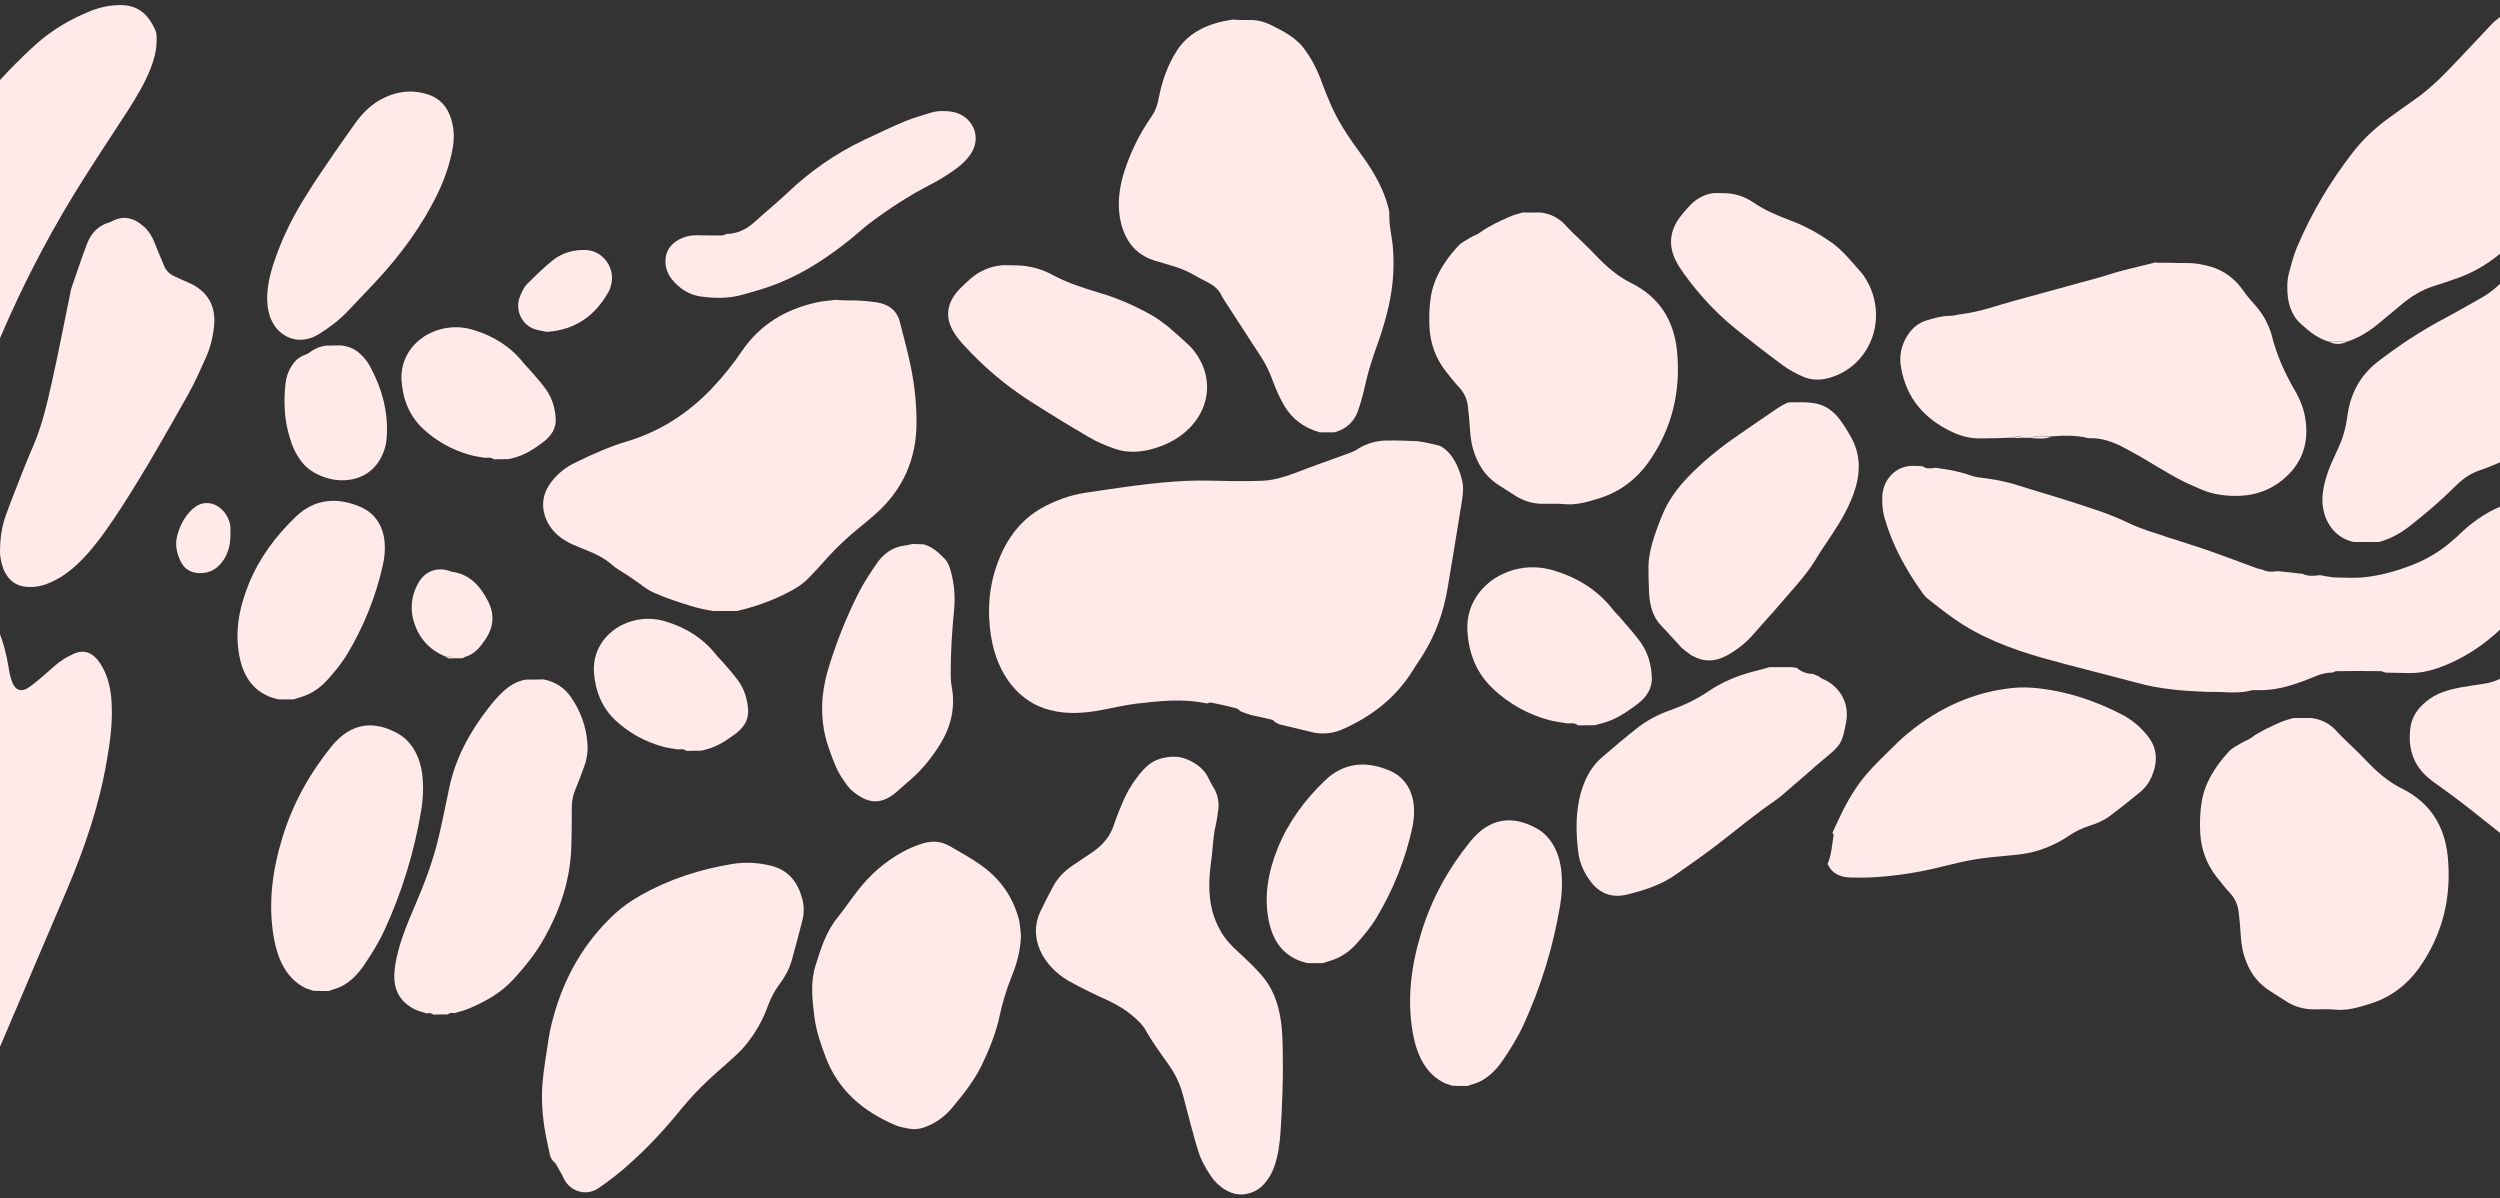
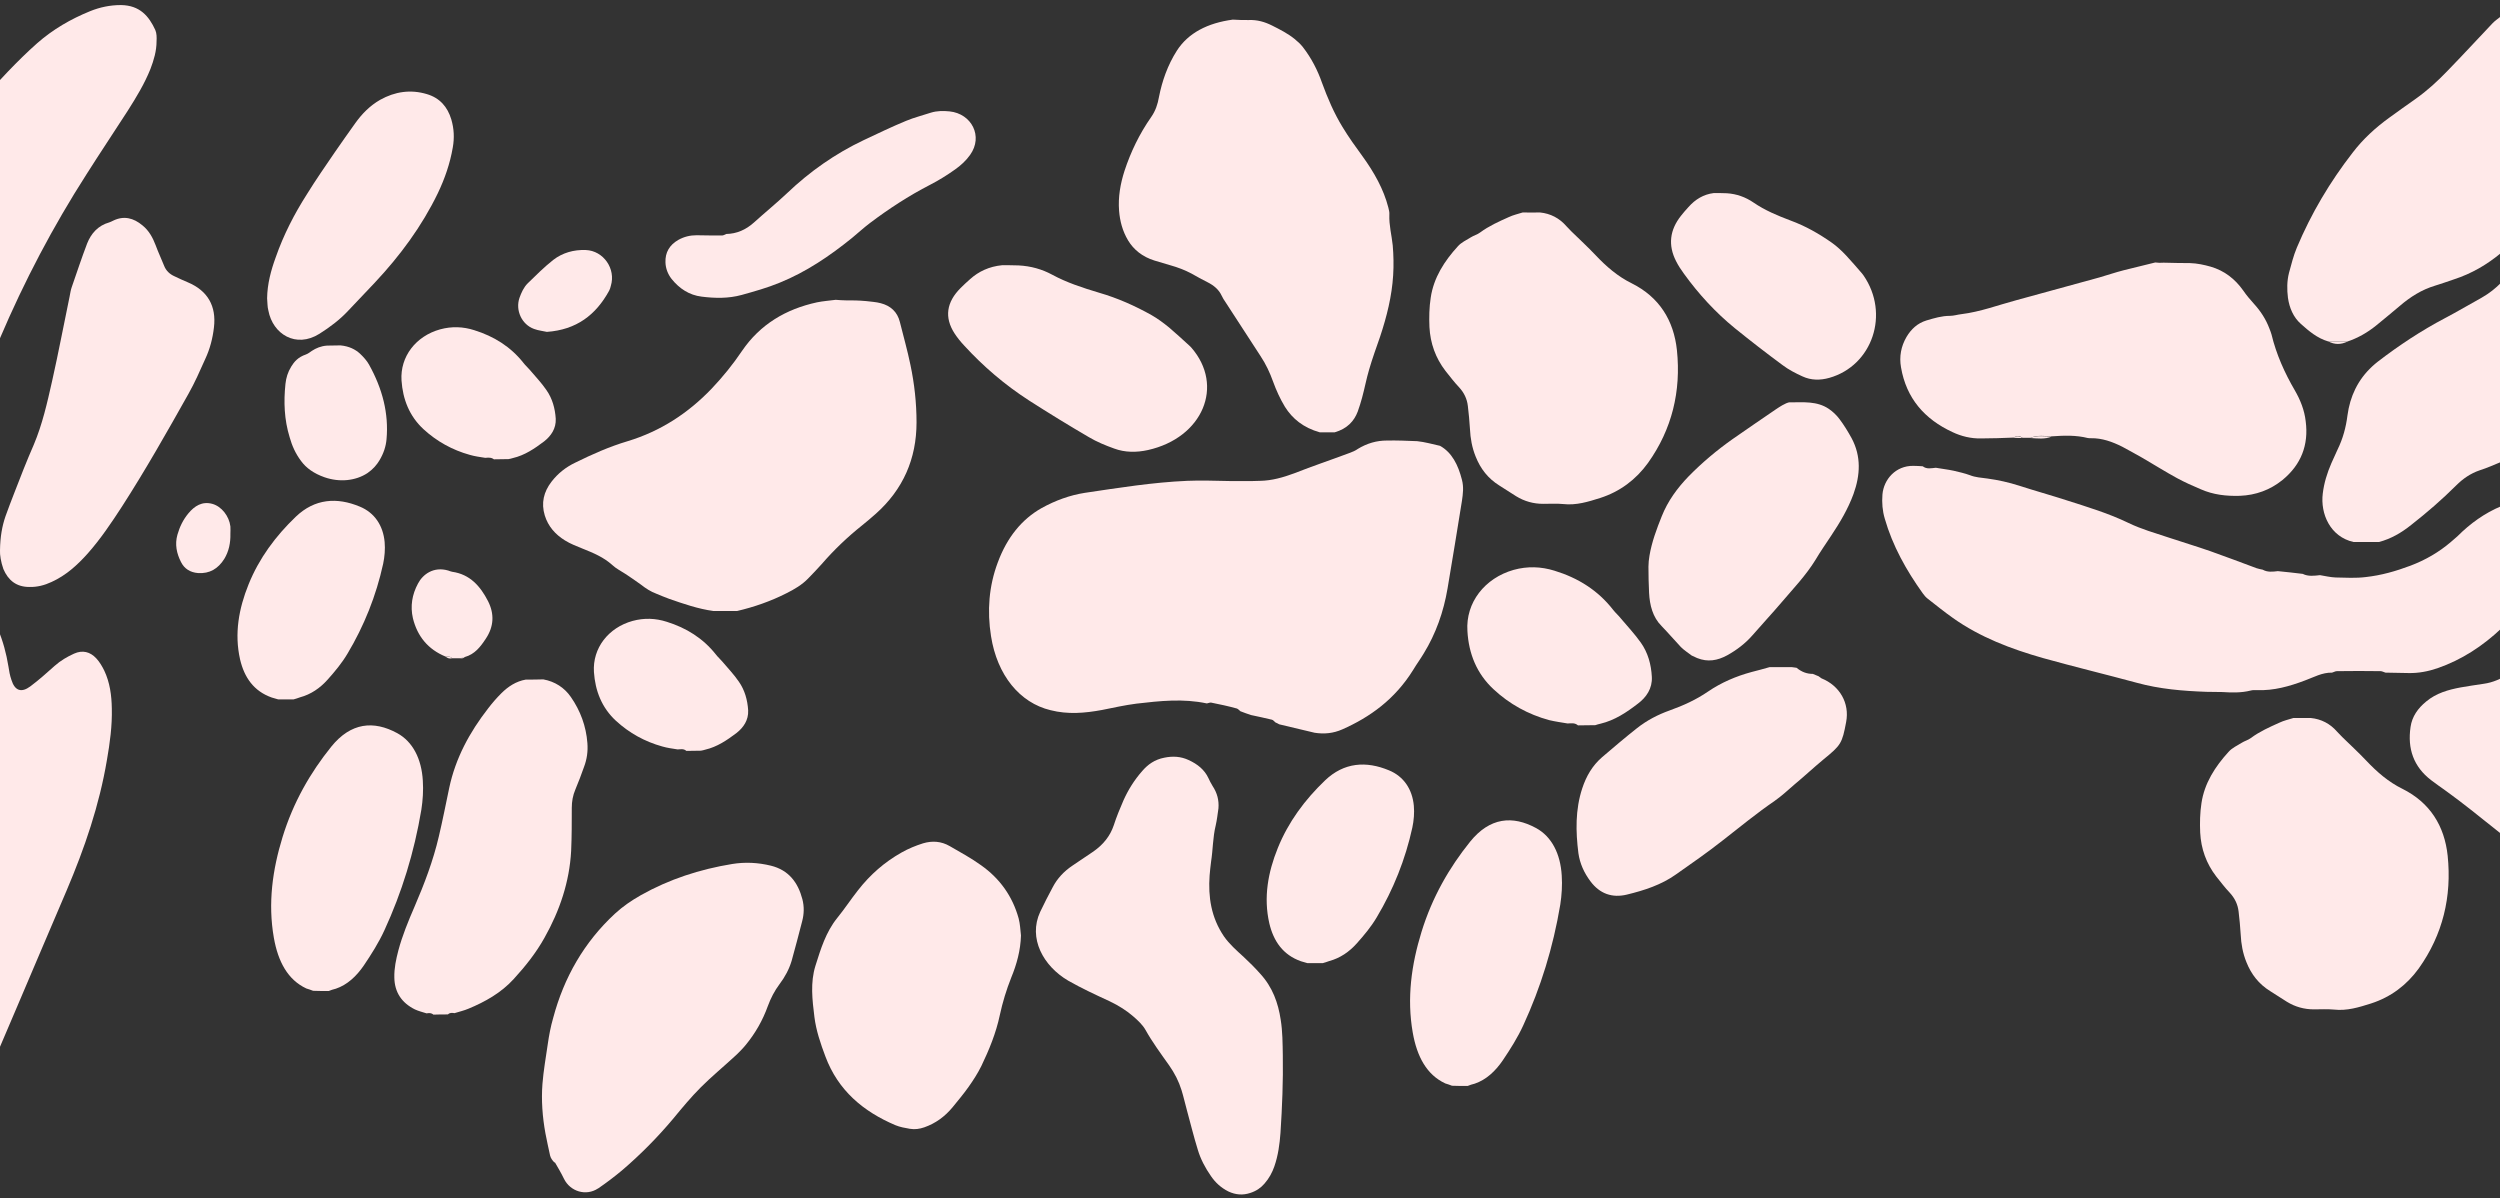
<svg xmlns="http://www.w3.org/2000/svg" version="1.1" id="Layer_1" x="0px" y="0px" viewBox="0 0 1184.9 568" style="enable-background:new 0 0 1184.9 568;" xml:space="preserve">
  <rect x="0" y="0" width="1184.9" height="568" fill="#333333" stroke="none" />
  <style type="text/css"> .st0{fill:#FFE9E9;} </style>
  <path class="st0" d="M1099.6,272.6c2.4,0.4,4.9,1,7.3,1.1c4.8,0.1,9.7,0.4,14.4-0.2c7.3-0.8,14.3-2.8,21.2-5.4 c7.1-2.7,13.5-6.4,19.2-11.3c1-0.9,2-1.7,3-2.6c6.1-6.1,12.9-11,20.8-14.3v58c-8.8,8.3-18.7,14.8-30.2,18.8c-4.4,1.5-9,2.4-13.7,2.3 c-3.7-0.1-7.3-0.1-11-0.2c-0.8-0.2-1.5-0.7-2.3-0.7c-6.9-0.1-13.8-0.1-20.7,0c-0.8,0-1.5,0.5-2.3,0.7c-4.7-0.1-8.7,2.2-12.8,3.7 c-7.4,2.8-14.8,4.9-22.8,4.6c-1,0-2-0.1-3,0.2c-4.4,1.1-8.9,1-13.4,0.7c-2.5-0.1-5,0-7.5-0.1c-11.2-0.4-22.2-1.3-33.1-4.3 c-14.8-4-29.7-7.6-44.4-11.7c-15.1-4.3-29.7-9.8-42.7-19c-4.1-2.9-7.9-6-11.9-9.1c-0.9-0.7-1.7-1.6-2.4-2.6 c-7.8-10.9-14.3-22.5-18-35.4c-1.1-3.7-1.4-7.5-1.1-11.4c0.6-7.2,6.3-13.7,14.6-13.6c1.5,0,3,0.1,4.5,0.2c1.9,1.5,4.1,0.9,6.2,0.7 c2.8,0.5,5.6,0.8,8.4,1.4c2.6,0.6,5.2,1.2,7.7,2.1c2.7,1.1,5.5,1.2,8.3,1.6c5.1,0.7,10.1,1.8,15.1,3.4c7.4,2.4,15,4.5,22.4,6.9 c10,3.2,20,6.2,29.5,10.8c6,2.9,12.4,4.7,18.7,6.8c6.6,2.2,13.3,4.2,19.9,6.5c7.4,2.6,14.7,5.4,22,8.1c0.9,0.3,1.9,0.5,2.9,0.7 c2.3,1.3,4.7,1,7.2,0.7c3.9,0.4,7.9,0.8,11.8,1.3C1094,273.3,1096.8,272.9,1099.6,272.6" />
  <path class="st0" d="M1185.5,119.8c-6.7,5.6-14.1,9.9-22.4,12.6c-3,1-6,2.1-9,3c-6.3,1.9-11.7,5.3-16.7,9.6 c-3.7,3.1-7.4,6.2-11.1,9.2c-4.2,3.4-8.7,6-13.8,7.7c-3,0-6-0.1-9.1-0.1c-5.1-1.5-9.1-4.9-12.9-8.3c-3.6-3.2-5.4-7.6-6.1-12.3 c-0.5-4-0.5-8,0.5-11.9c1.1-4,2.1-8.1,3.7-11.9c6.8-16.2,15.7-31.2,26.5-45.1c4.9-6.4,10.8-11.8,17.3-16.5c4.2-3,8.4-6.1,12.6-9 c5.5-3.9,10.4-8.4,15-13.2c7.2-7.4,14.2-15,21.3-22.5c1.2-1.3,2.8-2.3,4.1-3.4L1185.5,119.8L1185.5,119.8z" />
  <path class="st0" d="M1185.5,218.9c-3.4,1.4-6.7,2.9-10.2,4c-4.4,1.5-8,4-11.2,7.2c-6.7,6.7-13.9,12.9-21.3,18.7 c-4.6,3.7-9.6,6.6-15.3,8.1c-4,0-8,0-12,0c-11.1-2.5-15.8-13.4-14.6-23c0.6-5,2.1-9.8,4.1-14.4c0.9-2.1,1.9-4.3,2.9-6.4 c2.5-5.1,4-10.5,4.7-16.2c1.2-9,4.9-16.9,11.7-23.2c0.9-0.8,1.7-1.6,2.7-2.3c10-7.7,20.6-14.7,31.8-20.6c5.9-3.1,11.6-6.5,17.4-9.7 c3.5-2,6.6-4.4,9.4-7.3L1185.5,218.9L1185.5,218.9z" />
  <path class="st0" d="M1190.4,398.9c-1.9-1.4-3.8-2.7-5.6-4.2c-4.6-3.6-9.1-7.3-13.7-10.9c-3.9-3.1-7.9-6.1-11.9-9 c-2.3-1.7-4.6-3.2-6.9-5c-8.4-6.4-11.3-15-9.8-25.2c0.7-5,3.5-8.9,7.4-12.1c4.8-4,10.5-5.6,16.4-6.7c3.6-0.6,7.2-1.2,10.8-1.7 c4.4-0.6,8.3-2.3,11.9-4.8c0.4-0.3,0.9-0.4,1.3-0.5L1190.4,398.9L1190.4,398.9z" />
  <path class="st0" d="M-14.9,279.5c6.3,5,10.8,11.2,13.9,18.6c2.4,5.7,4,11.6,5,17.8c0.3,2.1,0.7,4.3,1.4,6.3c1.6,5.2,4.7,6.3,9,3.1 c4-3,7.7-6.3,11.5-9.7c2.8-2.5,5.9-4.3,9.2-5.8c4-1.8,7.6-0.9,10.5,2.2c1.6,1.7,2.8,3.8,3.8,5.8c2.7,5.7,3.5,11.8,3.6,18 c0.2,8.2-0.9,16.3-2.3,24.3C47.1,381.6,40.1,402,31.6,422c-8.2,19.1-16.3,38.3-24.5,57.5c-7.7,17.9-15.2,35.9-23.1,53.7" />
  <path class="st0" d="M1025.5,124.5c4.2,0.1,8.3,0.2,12.5,0.2c3.4,0.1,6.6,0.8,9.8,1.7c6.5,1.9,11.5,5.8,15.4,11.3 c1.5,2.2,3.2,4.2,5,6.2c3.2,3.5,5.7,7.3,7.4,11.8c0.3,0.9,0.8,1.9,1,2.8c2.3,9.5,6.2,18.2,11.1,26.6c2.6,4.5,4.5,9.3,5.1,14.5 c1.5,11.3-2.2,20.7-11,27.9c-5.8,4.7-12.6,7.2-20.2,7.5c-6.4,0.2-12.6-0.5-18.5-3.1c-3.8-1.6-7.6-3.3-11.3-5.3 c-5.5-3-10.9-6.4-16.4-9.6c-3.2-1.8-6.4-3.6-9.6-5.3c-4.6-2.3-9.5-4.1-14.8-4c-0.5,0-1,0-1.5-0.1c-5.6-1.4-11.2-1.2-16.9-0.8 c-3.4-0.1-6.9-0.7-10.2,0.7c-1.3,0-2.5,0-3.8,0c-1.4-1-2.8-1.1-4.2-0.1c-5.2,0.2-10.3,0.4-15.5,0.4c-4.7,0.1-9.3-1-13.5-3 c-13.2-6.1-21.9-16-24.4-30.7c-0.9-5.1,0-9.9,2.6-14.4c2.2-3.7,5.2-6.5,9.4-7.8c3.7-1.1,7.3-2.2,11.2-2.2c1.8,0,3.6-0.6,5.4-0.8 c9-1.1,17.4-4.3,26-6.6c13.1-3.6,26.3-7.2,39.4-10.8c3.8-1.1,7.6-2.4,11.5-3.4c5-1.3,10-2.4,15-3.7 C1022.8,124.6,1024.1,124.6,1025.5,124.5" />
  <path class="st0" d="M-9.3,48C-0.6,38.5,8,29,17.6,20.5c7.5-6.6,16-11.5,25.1-15.2c4.7-1.9,9.5-2.9,14.6-2.9 c9,0.1,13.3,5.3,16.3,11.8c0.7,1.6,0.7,3.6,0.6,5.4c0,4.6-1.3,8.9-2.9,13.1c-2.8,7-6.7,13.4-10.7,19.7C54.1,62.5,47.4,72.5,41,82.6 c-15.9,24.8-29.5,50.7-41,77.7c-7.3,17.2-14.4,34.4-21.9,51.5" />
  <path class="st0" d="M1095.2,340.3c5,0.5,9.2,2.7,12.5,6.5c0.8,0.9,1.6,1.7,2.4,2.5c3.8,3.7,7.7,7.3,11.4,11.2 c5.1,5.4,10.5,10.1,17.2,13.4c13,6.5,19.9,17.5,21.4,31.7c2,19.4-2.3,37.4-13.7,53.4c-5.7,7.9-13.3,13.6-22.6,16.6 c-5.7,1.8-11.4,3.6-17.6,2.9c-3.1-0.3-6.3-0.1-9.5-0.1c-4.6,0-8.9-1.2-12.8-3.6c-2.7-1.7-5.3-3.4-8-5.1c-5.3-3.3-8.9-7.9-11.2-13.7 c-1.7-4.2-2.5-8.6-2.7-13.1c-0.2-3.7-0.6-7.3-1-10.9c-0.4-3.4-1.8-6.3-4.2-8.9c-2.3-2.4-4.3-5.1-6.4-7.7c-4.7-6.1-7.2-13.1-7.6-20.8 c-0.2-4.6-0.1-9.4,0.6-13.9c1.4-9.5,6.5-17.4,12.9-24.4c1.6-1.8,4-2.9,6.1-4.2c1.4-0.9,3.1-1.3,4.4-2.3c4.2-3.1,8.9-5.2,13.6-7.3 c2.1-1,4.4-1.5,6.6-2.2C1089.7,340.3,1092.4,340.3,1095.2,340.3" />
  <path class="st0" d="M729.9,100.7c5,0.5,9.2,2.7,12.5,6.5c0.8,0.9,1.6,1.7,2.4,2.5c3.8,3.7,7.7,7.3,11.4,11.2 c5.1,5.4,10.5,10.1,17.2,13.4c13,6.5,19.9,17.5,21.4,31.7c2,19.4-2.3,37.4-13.7,53.4c-5.7,7.9-13.3,13.6-22.6,16.6 c-5.7,1.8-11.4,3.6-17.6,2.9c-3.1-0.3-6.3-0.1-9.5-0.1c-4.6,0-8.9-1.2-12.8-3.6c-2.7-1.7-5.3-3.4-8-5.1c-5.3-3.3-8.9-7.9-11.2-13.7 c-1.7-4.2-2.5-8.6-2.7-13.1c-0.2-3.7-0.6-7.3-1-10.9c-0.4-3.4-1.8-6.3-4.2-8.9c-2.3-2.4-4.3-5.1-6.4-7.7c-4.7-6.1-7.2-13.1-7.6-20.8 c-0.2-4.6-0.1-9.4,0.6-13.9c1.4-9.5,6.5-17.4,12.9-24.4c1.6-1.8,4-2.9,6.1-4.2c1.4-0.9,3.1-1.3,4.4-2.3c4.2-3.1,8.9-5.2,13.6-7.3 c2.1-1,4.4-1.5,6.6-2.2C724.4,100.8,727.1,100.7,729.9,100.7" />
-   <path class="st0" d="M868.5,394.7c1.7-3.7,3.4-7.4,5.2-11c3.2-6.3,7-12.3,11.7-17.6c3-3.4,6.2-6.6,9.4-9.7c3.2-3.2,6.4-6.4,9.9-9.2 c14.3-11.7,30.4-19.1,48.8-21.1c4.5-0.5,8.9-0.3,13.3,0.2c13.7,1.6,26.5,6,38.6,12.2c4.9,2.5,9.1,6,12.5,10.3 c4.8,6,4.8,12.5,1.9,19.3c-1.3,3-3.2,5.5-5.7,7.5c-4.5,3.7-9.1,7.4-13.8,10.9c-3,2.3-6.4,3.8-10,4.9c-3.5,1.1-6.6,2.6-9.7,4.7 c-5,3.4-10.5,5.9-16.3,7.5c-2.2,0.6-4.4,1-6.6,1.3c-6.8,0.8-13.7,1.2-20.4,2.2c-5.9,0.9-11.7,2.4-17.5,3.8 c-10,2.5-20.1,4.1-30.4,4.8c-4.2,0.3-8.3,0.3-12.5,0.2c-4.8-0.2-8.6-1.8-10.7-6.4c1.8-4.3,2.1-8.8,2.8-13.3 C869.3,395.8,868.8,395.2,868.5,394.7" />
  <path class="st0" d="M0,260.9c0.1-6.6,1-11.5,2.6-16.2c2.7-7.5,5.7-14.9,8.6-22.4c1.5-3.9,3.2-7.7,4.8-11.5c4.1-9.7,6.4-20,8.7-30.2 c3-13.3,5.5-26.7,8.3-40.1c0.3-1.5,0.5-3,1-4.4c2.4-6.9,4.7-13.9,7.3-20.7c1.9-4.8,5.2-8.5,10.5-10c0.6-0.2,1.2-0.5,1.8-0.8 c5.1-2.5,9.7-1.3,13.9,2.2c3.1,2.5,4.9,5.8,6.3,9.5c1.2,3.3,2.7,6.4,4,9.7c0.9,2.3,2.6,3.9,4.8,4.9c2.1,1,4.2,2,6.4,2.9 c9.5,4,13.6,11.3,12.4,21.4c-0.6,5.2-1.9,10.2-4.1,14.9c-2.5,5.6-5,11.3-8,16.6c-10.1,18-20.3,36-31.5,53.4 c-5,7.7-10.1,15.3-16.2,22.2c-4.9,5.5-10.3,10.4-17.1,13.5c-3.4,1.6-6.9,2.5-10.6,2.4c-6.1,0-10-3.1-12.3-8.5 C0.4,266.3-0.1,262.9,0,260.9" />
  <path class="st0" d="M126.6,141.4c0.1-6.8,1.8-13.2,4.1-19.5c3.7-10.6,8.8-20.5,14.8-29.9c4.2-6.8,8.8-13.4,13.3-20 c3.1-4.5,6.3-9,9.5-13.5s7-8.4,11.9-11.2c7-3.9,14.4-5,22.1-2.7c6.1,1.8,9.8,6,11.6,12c1.3,4.4,1.5,8.8,0.7,13.3 c-1.3,7.6-3.8,14.8-7.1,21.7c-7.6,15.7-17.9,29.6-29.8,42.3c-4.2,4.5-8.5,8.9-12.7,13.4c-4,4.3-8.7,7.8-13.6,10.9 c-11.1,7-22.1,0.2-24.2-11C126.7,145.4,126.8,143.4,126.6,141.4" />
  <path class="st0" d="M818.5,91.6c4.6,0.3,8.8,1.8,12.6,4.4c5.4,3.7,11.4,6.2,17.5,8.5c7.1,2.6,13.6,6.3,19.7,10.6 c2.4,1.7,4.6,3.8,6.7,6c2.6,2.8,5.1,5.7,7.6,8.6c0.2,0.3,0.4,0.5,0.6,0.8c12.6,18.2,4.3,42.8-16.2,48.6c-4.3,1.2-8.6,1.2-12.7-0.7 c-3.3-1.5-6.6-3.2-9.5-5.4c-7.6-5.6-15.2-11.5-22.5-17.4c-9.2-7.5-17.2-16.2-24.2-25.9c-1.4-1.9-2.7-3.9-3.7-5.9 c-3.9-7.6-3-14.8,2.3-21.5c1.1-1.4,2.3-2.8,3.6-4.2c3.2-3.6,7.1-6,12-6.6C814.3,91.5,816.4,91.5,818.5,91.6" />
  <path class="st0" d="M482.8,125.8c5.8,0.3,11.1,1.8,15.9,4.4c6.8,3.7,14.4,6.2,22.1,8.5c9,2.6,17.2,6.3,24.9,10.6 c3,1.7,5.8,3.8,8.5,6c3.3,2.8,6.4,5.7,9.6,8.6c0.3,0.3,0.5,0.5,0.8,0.8c15.9,18.2,5.4,42.8-20.5,48.6c-5.4,1.2-10.9,1.2-16-0.7 c-4.2-1.5-8.3-3.2-12-5.4c-9.6-5.6-19.2-11.5-28.4-17.4c-11.6-7.5-21.7-16.2-30.6-25.9c-1.8-1.9-3.4-3.9-4.7-5.9 c-4.9-7.6-3.8-14.8,2.9-21.5c1.4-1.4,2.9-2.8,4.5-4.2c4-3.6,9-6,15.2-6.6C477.5,125.7,480.1,125.7,482.8,125.8" />
  <path class="st0" d="M344.2,110.9c5-0.1,9.3-2,13.1-5.4c5.2-4.7,10.6-9.1,15.7-13.9c10.8-10.3,22.9-18.8,36.4-25.2 c6.6-3.1,13.2-6.3,20-9.1c3.8-1.6,7.9-2.6,11.8-3.9c2.9-0.9,5.9-0.9,8.9-0.6c10.4,1.1,16,11.8,9.7,20.6c-1.9,2.7-4.4,5-7.1,6.9 c-3.8,2.7-7.8,5.2-11.9,7.3c-10.1,5.2-19.6,11.4-28.6,18.2c-2.9,2.2-5.6,4.7-8.4,7c-10.5,8.5-21.7,16.1-34.3,21.2 c-5.8,2.4-11.9,4.1-18,5.8c-6.2,1.7-12.6,1.6-18.9,0.8c-5.9-0.7-10.6-3.8-14.3-8.4c-1.8-2.3-2.8-5-2.9-7.8 c-0.2-4.7,1.9-8.3,6.1-10.7c2.7-1.5,5.5-2.2,8.6-2.2c4,0.1,8,0.1,12,0.1C342.7,111.7,343.5,111.2,344.2,110.9" />
  <path class="st0" d="M743,342.9c-2.9-0.5-5.9-0.9-8.8-1.6c-9.9-2.7-18.8-7.6-26.3-14.6c-8-7.4-11.8-16.9-12.4-27.6 c-0.9-13.5,8.2-25.1,21.9-29c6.5-1.8,13-1.6,19.4,0.4c11.1,3.4,20.6,9.3,27.8,18.6c1.1,1.4,2.5,2.6,3.6,4c3.2,3.8,6.6,7.4,9.5,11.5 c3.4,4.8,4.9,10.4,5.2,16.2c0.3,5.5-2.6,9.7-6.6,12.7c-5.3,4.1-11,7.9-17.7,9.5c-0.8,0.2-1.7,0.4-2.5,0.7c-2.7,0-5.5,0.1-8.2,0.1 C746.4,342.5,744.7,342.8,743,342.9" />
  <path class="st0" d="M230,217c-2.5-0.4-4.9-0.7-7.3-1.4c-8.3-2.3-15.7-6.4-22-12.2c-6.7-6.2-9.8-14.2-10.4-23.1 c-0.7-11.3,6.8-21,18.3-24.2c5.5-1.5,10.9-1.3,16.2,0.4c9.3,2.9,17.2,7.8,23.3,15.5c0.9,1.2,2.1,2.2,3,3.3c2.7,3.2,5.6,6.2,7.9,9.6 c2.8,4,4.1,8.7,4.4,13.6c0.2,4.6-2.2,8.1-5.5,10.7c-4.5,3.4-9.2,6.6-14.8,7.9c-0.7,0.2-1.4,0.4-2.1,0.5c-2.3,0-4.6,0.1-6.9,0.1 C232.8,216.7,231.4,216.9,230,217" />
  <path class="st0" d="M139.1,331.5c-2.4,0-4.8,0-7.2,0c-1-0.3-2.1-0.6-3.1-0.9c-8.5-3-13-9.5-15-18c-2.8-12.3-0.6-24.2,4-35.6 c5-12.4,12.8-22.9,22.4-32.1c9-8.6,19.5-9.3,30.3-4.8c7.1,2.9,11.1,9.1,11.8,16.8c0.3,3.4,0,7-0.7,10.3c-3.3,15.1-9,29.4-16.9,42.6 c-2.6,4.4-6,8.5-9.5,12.4s-7.8,6.9-13,8.3C141.2,330.9,140.1,331.2,139.1,331.5" />
  <path class="st0" d="M626.9,456.5c-2.4,0-4.8,0-7.2,0c-1-0.3-2.1-0.6-3.1-0.9c-8.5-3-13-9.5-15-18c-2.8-12.3-0.6-24.2,4-35.6 c5-12.4,12.8-22.9,22.4-32.1c9-8.6,19.5-9.3,30.3-4.8c7.1,2.9,11.1,9.1,11.8,16.8c0.3,3.4,0,7-0.7,10.3c-3.3,15.1-9,29.4-16.9,42.6 c-2.6,4.4-6,8.5-9.5,12.4s-7.8,6.9-13,8.3C629,455.9,627.9,456.2,626.9,456.5" />
  <path class="st0" d="M155.8,469.7c-2.5,0-5,0-7.4-0.1c-1.1-0.4-2.1-0.8-3.2-1.1c-8.8-4.1-13.4-12.7-15.4-24 c-2.9-16.5-0.6-32.4,4.1-47.7c5.1-16.6,13.2-30.6,23.1-42.9c9.3-11.5,20.1-12.5,31.3-6.4c7.3,4,11.5,12.1,12.1,22.5 c0.3,4.6,0,9.3-0.7,13.8c-3.4,20.3-9.3,39.3-17.5,57.1c-2.7,5.9-6.2,11.4-9.7,16.6c-3.6,5.3-8,9.3-13.3,11.1 C157.9,468.9,156.8,469.3,155.8,469.7" />
  <path class="st0" d="M695.6,514.7c-2.5,0-5,0-7.4-0.1c-1.1-0.4-2.1-0.8-3.2-1.1c-8.8-4.1-13.4-12.7-15.4-24 c-2.9-16.5-0.6-32.4,4.1-47.7c5.1-16.6,13.2-30.6,23.1-42.9c9.3-11.5,20.1-12.5,31.3-6.4c7.3,4,11.5,12.1,12.1,22.5 c0.3,4.6,0,9.3-0.7,13.8c-3.4,20.3-9.3,39.3-17.5,57.1c-2.7,5.9-6.2,11.4-9.7,16.6c-3.6,5.3-8,9.3-13.3,11.1 C697.7,513.9,696.6,514.3,695.6,514.7" />
  <path class="st0" d="M259.2,157.3c-1.6-0.4-4-0.6-6.1-1.4c-5.8-2.1-8.9-8.8-6.9-14.7c0.9-2.5,2-5,3.9-6.9c3.9-3.8,7.8-7.7,12.1-11.1 c4.4-3.4,9.7-4.9,15.4-4.7c8.4,0.3,14.4,8.9,11.9,17c-0.2,0.8-0.4,1.6-0.8,2.3C282.4,149.3,273.2,156.3,259.2,157.3" />
  <path class="st0" d="M109.2,253c0.1,4.2-0.7,8.3-2.9,11.9c-2.9,4.6-6.9,7.1-12.5,6.7c-3.6-0.3-6.4-2-8-5.2c-2.1-4.1-3-8.4-1.7-13 c1.1-3.8,2.7-7.1,5.2-10.1c2.9-3.5,6.5-5.8,11.3-4.5c4.4,1.2,8,5.8,8.6,10.7C109.3,250.7,109.2,251.9,109.2,253" />
  <path class="st0" d="M962.3,207.6c3.3-1.4,6.8-0.7,10.2-0.7C969.2,208.3,965.7,207.8,962.3,207.6" />
  <path class="st0" d="M1103.5,161.8c3,0,6,0.1,9.1,0.1C1109.5,163.4,1106.5,163.4,1103.5,161.8" />
  <path class="st0" d="M954.3,207.5c1.4-1,2.8-0.9,4.2,0.1C957.1,207.6,955.7,207.6,954.3,207.5" />
  <path class="st0" d="M133.1,330.9c0.7,0.2,1.4,0.4,2.1,0.6C134.4,331.3,133.8,331.1,133.1,330.9" />
  <path class="st0" d="M140,331.5c0.7-0.2,1.4-0.4,2.1-0.6C141.4,331.1,140.7,331.3,140,331.5" />
  <path class="st0" d="M591.7,9.5c4.2-0.2,7.8,0.9,11.2,2.6c3.8,1.9,7.5,3.8,10.6,6.3c1.5,1.2,2.9,2.5,4,3.9c4.1,5.3,7,11,9.1,17 c2.6,7.1,5.6,14.2,9.7,20.9c2.9,4.8,6.2,9.4,9.5,13.9c5.5,7.6,10,15.6,12.2,24.2c0.3,1.2,0.6,2.3,0.5,3.5c-0.2,4.9,1.1,9.7,1.6,14.5 c0.4,4.7,0.5,9.5,0.2,14.2c-0.6,9.8-3,19.5-6.2,29.1c-1.8,5.2-3.7,10.4-5.2,15.6c-1.3,4.4-2.1,8.8-3.3,13.2 c-0.6,2.2-1.3,4.5-2.1,6.7c-1.7,4.5-5,8.1-10.9,9.8c-2.4,0-4.7,0-7.1,0c-7.8-2.2-13-6.5-16.5-12.1c-2.3-3.8-4.1-7.8-5.6-11.9 c-1.5-4.2-3.4-8.3-6-12.2c-5.5-8.5-11-17-16.5-25.4c-0.7-1-1.4-2.1-1.9-3.2c-1.3-2.8-3.6-4.8-6.8-6.4c-2.5-1.2-4.9-2.6-7.4-4 c-3.2-1.7-6.6-3-10.2-4c-2.5-0.7-5-1.5-7.4-2.2c-5.8-1.8-9.9-5.2-12.5-9.5c-2.7-4.5-3.9-9.2-4.3-14.1c-0.5-6.5,0.6-12.8,2.6-19 c2.9-8.8,7-17.4,12.6-25.4c2.1-3,3.1-6.1,3.7-9.5c1.5-7.6,4.1-15.1,8.5-22c5.4-8.4,14.6-13.1,26.5-14.7C587,9.5,589.3,9.5,591.7,9.5 " />
  <path class="st0" d="M682.5,211.3c5.6,3.1,8.6,9,10.4,16.1c0.9,3.4,0.5,6.6,0,10c-2.2,13.8-4.5,27.7-6.8,41.4 c-1.9,11.3-5.6,21.6-11.3,30.9c-1.6,2.7-3.4,5.1-5,7.8c-8.7,14-20.5,22.4-33.6,28.2c-4.3,1.9-8.6,2.3-13.1,1.6 c-5.6-1.3-11.2-2.7-16.8-4c-0.6-0.3-1.2-0.7-1.8-0.9c-0.5-0.4-1.1-1.2-1.7-1.3c-3.3-0.8-6.6-1.5-9.9-2.2c-1.7-0.5-3.3-1.2-5-1.8 c-0.5-0.4-1.1-1.1-1.7-1.3c-4-1.1-8.1-2-12.2-2.8c-0.6-0.1-1.3,0.3-2,0.4c-11.2-2.4-22.2-1.2-33.4,0.1c-5.4,0.7-10.8,1.9-16.3,3 c-8.1,1.5-16.2,2.2-24.4,0.1c-14.6-3.5-25.3-16.6-28.2-35.1c-1.9-12-1-23.7,3.2-34.9c4.4-11.9,11.4-20.5,20.8-25.8 c6.5-3.6,13.4-6.1,20.4-7.2c16.2-2.4,32.3-5,48.6-5.7c6.7-0.3,13.4,0,20.2,0.1c4.8,0,9.6,0.1,14.4-0.1c5.5-0.1,10.8-1.6,16.2-3.6 c8.6-3.4,17.3-6.3,26.1-9.6c1.4-0.5,2.8-1.1,3.9-1.9c4.4-2.7,9-4,13.8-4c4.8-0.1,9.6,0.1,14.4,0.3 C675.4,209.5,678.9,210.5,682.5,211.3" />
  <path class="st0" d="M405.5,142.4c1.7,0.1,3.3,0.1,5,0.3c2.3,0.3,4.7,0.4,6.9,1c4.7,1.2,7.9,4.1,9.1,8.9c1.7,6.8,3.6,13.5,5,20.3 c1.9,9,2.9,18.1,2.9,27.3c0,17.3-6.4,31.8-19.3,43.3c-2.1,1.9-4.3,3.7-6.5,5.5c-6.9,5.5-13.3,11.6-19.1,18.3 c-2.1,2.4-4.3,4.6-6.5,6.9c-2.9,3-6.5,5.1-10.3,7c-7.5,3.8-15.3,6.5-23.4,8.4c-3.7,0-7.4,0-11.1,0c-7.3-1-14.2-3.4-21.1-5.8 c-2-0.7-4-1.6-6-2.4c-2.7-1-5-2.5-7.3-4.3c-2.4-1.8-4.9-3.4-7.4-5.1c-2.1-1.4-4.4-2.5-6.2-4.2c-4.1-3.7-8.9-5.7-13.9-7.7 c-2.9-1.2-5.9-2.3-8.6-4c-4.5-2.8-7.9-6.6-9.5-11.8c-1.8-5.9-0.5-11.2,3.2-16c3-3.9,6.8-6.9,11.2-9c8.1-4,16.2-7.6,24.9-10.2 c15.5-4.7,28.6-13.2,39.8-24.9c5.3-5.6,10.1-11.5,14.4-17.9c8.6-12.6,20.8-19.8,35.5-23c2.9-0.6,5.9-0.8,8.9-1.2 C399.3,142.4,402.4,142.4,405.5,142.4" />
  <path class="st0" d="M577.5,383.1c-0.4,2.7-0.7,5.5-1.3,8.1c-1.4,5.7-1.3,11.5-2.2,17.2c-0.3,2.2-0.5,4.4-0.7,6.6 c-0.7,10.1,0.7,19.8,6.8,28.8c2.5,3.6,6,6.7,9.4,9.8c2.7,2.5,5.3,5.1,7.7,7.8c6,6.5,8.6,14,9.8,21.9c0.9,5.6,0.9,11.2,1,16.9 c0.2,12.2-0.3,24.4-1.1,36.7c-0.4,5.4-1.1,10.7-2.9,15.9c-1,2.9-2.5,5.7-4.7,8.2c-1.7,2-3.9,3.5-6.7,4.4c-3.6,1.2-7,0.9-10.4-0.7 c-3.6-1.8-6.2-4.3-8.2-7.2c-2.8-4-5-8.2-6.3-12.6c-1.9-6.1-3.4-12.3-5.1-18.5c-0.9-3.2-1.6-6.5-2.6-9.7c-1.3-4.2-3.3-8.1-5.9-11.8 c-3.9-5.5-7.9-10.9-11.2-16.8c-1.3-2.3-3.5-4.4-5.7-6.3c-3.2-2.8-7-5.2-11.2-7.2c-6.7-3.1-13.4-6.2-19.7-9.8 c-11.8-6.9-19.1-20.1-13.3-32.6c1.9-4,3.9-7.9,6-11.8c2.1-4,5.2-7.4,9.4-10.2c3.2-2.2,6.3-4.2,9.5-6.4c5-3.4,8.3-7.6,10-12.7 c1.3-4,2.9-7.9,4.6-11.8c2.2-4.9,5.1-9.6,8.9-13.9c2.6-3,5.8-5.4,10.5-6.3c4-0.8,7.7-0.6,11.4,1.1c4.4,2,7.6,4.7,9.4,8.5 c0.6,1.3,1.2,2.5,2,3.8C576.9,375.8,577.8,379.3,577.5,383.1" />
  <path class="st0" d="M262.8,551c-1-1-1.8-2.1-2.1-3.4c-0.8-3.5-1.5-7-2.2-10.5c-1.4-7.7-2-15.6-1.4-23.4c0.5-6.3,1.6-12.5,2.5-18.7 c0.6-4.2,1.4-8.5,2.6-12.6c5.1-19.1,14.6-35.8,29.3-49.4c3.7-3.4,7.8-6.2,12.2-8.7c13.5-7.6,28-12.3,43.3-14.8 c6.1-1,12.3-0.7,18.4,0.8c8.4,2.1,12.8,7.9,14.9,15.9c0.9,3.5,0.8,7-0.1,10.4c-1.6,6.3-3.3,12.6-5,18.8c-1.2,4-3.2,7.7-5.7,11 c-2.4,3.2-4.2,6.7-5.6,10.5c-2.4,6.7-5.9,12.8-10.4,18.3c-1.3,1.6-3.7,4.1-5.3,5.5c-5.3,4.9-10.9,9.5-16,14.6 c-4.7,4.7-9,9.9-13.2,15c-7.4,8.8-15.5,17-24.3,24.5c-3.6,3-7.3,5.8-11.1,8.4l-0.2,0.1c-5.6,3.7-13.1,1.5-16.1-4.6 c-1.3-2.7-2.8-5.2-4.3-7.8L262.8,551z" />
  <path class="st0" d="M483.9,443.4c-0.2,7-2,13.6-4.6,19.9c-2.3,5.8-4.1,11.7-5.4,17.7c-1.8,8.6-5.1,16.6-8.8,24.3 c-1.7,3.4-3.8,6.7-6,9.8c-2.4,3.4-5.1,6.6-7.7,9.8c-3.6,4.3-7.9,7.5-13.3,9.4c-2.3,0.8-4.5,1.1-6.9,0.7c-2.3-0.4-4.6-0.8-6.8-1.7 c-15.3-6.5-27.2-16.5-33.2-32.6c-2.3-6.1-4.4-12.3-5.2-18.7c-1-8.1-2-16.3,0.5-24.3c2.5-7.9,4.9-15.9,10.3-22.6 c3.5-4.3,6.5-8.9,9.9-13.2c5.7-7.3,12.5-13.3,20.7-17.9c3.2-1.8,6.6-3.2,10.1-4.3c4.4-1.3,8.6-1,12.6,1.3c5,2.9,10.2,5.7,14.9,9.1 c8.9,6.3,14.9,14.7,17.8,25.2C483.5,438,483.6,440.7,483.9,443.4" />
  <path class="st0" d="M202.2,480.3c-1.9-0.6-3.9-1.1-5.6-1.9c-6.2-3.1-9.6-8.1-9.7-15.1c-0.1-4.4,0.8-8.6,1.9-12.8 c1.9-7.1,4.7-13.9,7.6-20.6c4.7-10.9,8.9-21.9,11.6-33.5c1.8-7.6,3.3-15.3,4.9-22.9c3-14.2,9.7-26.5,18.5-37.8 c1.9-2.5,4-4.9,6.2-7.1c3.2-3.2,7-5.7,11.6-6.5c2.8,0,5.5,0,8.3-0.1c5.5,1,10,3.9,13.1,8.4c4.5,6.5,7.2,13.8,7.8,21.8 c0.3,3.9-0.2,7.6-1.6,11.3c-1.3,3.6-2.6,7.2-4.1,10.7c-1.2,2.8-1.7,5.7-1.7,8.7c0,6.8,0,13.6-0.3,20.4c-0.8,14.7-5.4,28.3-12.6,41.1 c-4,7.2-9.1,13.6-14.6,19.6c-5.9,6.5-13.5,10.8-21.5,14.1c-2.1,0.9-4.4,1.4-6.6,2.1c-1.1-0.2-2.2-0.3-3.1,0.6c-2.3,0-4.6,0-6.9,0.1 C204.4,480,203.3,480.1,202.2,480.3" />
-   <path class="st0" d="M437.8,258c4,1.1,7,3.8,9.8,6.7c1.7,1.7,2.5,3.9,3.1,6.2c1.6,6,2.1,12.1,1.5,18.3c-1,10-1.6,19.9-1.6,29.9 c0,2.2,0.1,4.4,0.5,6.5c1.8,9.9-0.4,18.9-5.6,27.3c-4,6.4-8.7,12.2-14.5,17.1c-2,1.7-4,3.6-6,5.3c-7.6,6.5-13.7,5.6-21-0.4 c-1.6-1.3-2.9-3.2-4.1-5c-3.4-4.6-5.2-10-7.1-15.4c-2.8-7.8-3.6-16-2.9-24.1c0.5-5.4,1.8-10.9,3.5-16.1c3.6-11.3,8-22.3,13.3-32.8 c2.4-4.9,5.5-9.5,8.6-14.1c3.3-4.9,7.7-8.2,13.8-8.9c1.2-0.1,2.3-0.5,3.4-0.7C434.3,257.9,436,257.9,437.8,258" />
  <path class="st0" d="M801.8,310.7c-1.7-1.3-3.6-2.5-5.1-4c-3.1-3.3-6-6.7-9.2-10c-4.2-4.2-5.6-9.9-5.9-15.7 c-0.2-4.1-0.3-8.3-0.3-12.4c0-1.8,0.2-3.5,0.5-5.3c1.1-6.5,3.4-12.6,5.8-18.6c2.9-7.3,7.4-13.4,12.8-19c6.4-6.5,13.3-12.3,20.8-17.6 c6.8-4.8,13.7-9.4,20.5-14.1c1-0.7,2-1.3,3-1.9c1.2-0.6,2.6-1.5,3.8-1.4c6.2,0,12.7-0.7,18.3,3.1c1.9,1.3,3.7,3,5.1,4.9 c2.1,2.8,4,5.9,5.7,9c4.6,8.6,4.1,17.5,0.9,26.4c-2.6,7.1-6.4,13.5-10.6,19.8c-2.5,3.8-5.1,7.5-7.4,11.4 c-4.6,7.5-10.6,13.7-16.2,20.3c-4.5,5.3-9.2,10.3-13.7,15.5c-3.4,3.9-7.5,7-12,9.5c-4.6,2.5-9.2,3.3-14.2,1.3 C803.5,311.5,802.7,311.1,801.8,310.7" />
  <path class="st0" d="M859.2,319.4c0.9,0.4,1.8,0.7,2.7,1.1c0.5,0.3,0.9,0.7,1.4,1c8.7,3.5,13.4,11.8,11.7,20.7 c-1.9,10.2-2.5,11-10.7,17.7c-4.7,3.9-9.2,8.1-13.9,12c-3,2.6-6,5.4-9.3,7.7c-8.6,5.9-16.5,12.4-24.7,18.8c-7.1,5.6-14.6,10.8-22,16 c-7,5-15.1,7.6-23.3,9.6c-7,1.7-12.9-0.4-17.3-6.3c-3-4-5-8.4-5.7-13.3c-1.3-10.3-1.5-20.6,1.8-30.7c1.9-5.8,4.8-10.8,9.4-14.8 c5.5-4.7,10.9-9.3,16.6-13.8c4.7-3.7,9.9-6.4,15.5-8.4c6.4-2.3,12.4-5,18.1-8.9c6.3-4.3,13.3-7.3,20.7-9.3c2.8-0.7,5.7-1.5,8.5-2.3 c3.5,0,7.1,0,10.6,0c0.7,0.1,1.5,0.2,2.2,0.3C853.9,318.5,856.4,319.4,859.2,319.4" />
  <path class="st0" d="M161.4,163.7c4.1,0.4,7,1.9,9.2,3.9c1.7,1.6,3.3,3.4,4.3,5.2c6.4,11.5,9.4,23.2,8.3,35.4 c-0.3,3.4-1.4,6.7-3.3,9.9c-1.3,2.2-3.1,4.3-5.7,6.1c-5.6,3.7-13.2,4.5-20.4,2c-5.1-1.8-8.7-4.4-11.1-7.7c-2.7-3.6-4.3-7.3-5.4-11.2 c-2.6-8.4-2.9-16.9-2-25.4c0.3-2.8,1.1-5.5,2.7-8.1c1.4-2.3,3.2-4.5,7-5.8c1.1-0.4,1.9-1.1,2.8-1.7c2-1.3,4.3-2.3,7.2-2.5 C157.1,163.8,159.3,163.7,161.4,163.7" />
  <path class="st0" d="M321.2,355.2c-2.5-0.4-4.9-0.7-7.3-1.4c-8.3-2.3-15.7-6.4-22-12.2c-6.7-6.2-9.8-14.2-10.4-23.1 c-0.7-11.3,6.8-21,18.3-24.2c5.5-1.5,10.9-1.3,16.2,0.4c9.3,2.9,17.2,7.8,23.3,15.5c0.9,1.2,2.1,2.2,3,3.3c2.7,3.2,5.6,6.2,7.9,9.6 c2.8,4,4.1,8.7,4.4,13.6c0.2,4.6-2.2,8.1-5.5,10.7c-4.5,3.4-9.2,6.6-14.8,7.9c-0.7,0.2-1.4,0.4-2.1,0.5c-2.3,0-4.6,0.1-6.9,0.1 C324.1,354.8,322.7,355.1,321.2,355.2" />
  <path class="st0" d="M211.2,311.2c-8.3-3.4-13.4-9.6-15.5-18.2c-1.3-5.7-0.4-11.2,2.4-16.4c2.3-4.4,7.4-8.2,14.3-6.2 c0.6,0.2,1.3,0.5,1.9,0.6c8.5,1.2,13.4,6.9,17,13.9c3.1,6.1,2.8,12.1-1.1,17.9c-2.5,3.8-5.2,7.3-9.9,8.6c-0.7,0.2-1.5,0.4-2.2,0.6 c-1.3,0-2.5,0-3.8,0C213.4,311,212.3,311.1,211.2,311.2" />
  <path class="st0" d="M211.2,311.2c1.1-0.1,2.2-0.1,3.1,0.8C213.1,312.3,212.1,312,211.2,311.2" />
  <path class="st0" d="M332.2,355.8c0.7-0.2,1.4-0.4,2.1-0.5C333.6,355.4,332.9,355.6,332.2,355.8" />
  <path class="st0" d="M218.1,311.9c0.7-0.2,1.5-0.4,2.2-0.6C219.7,312,219,312.2,218.1,311.9" />
  <path class="st0" d="M810.9-199.3c-0.4,2.7-0.7,5.5-1.3,8.1c-1.4,5.7-1.3,11.5-2.2,17.2c-0.3,2.2-0.5,4.4-0.7,6.6 c-0.7,10.1,0.7,19.8,6.8,28.8c2.5,3.6,6,6.7,9.4,9.8c2.7,2.5,5.3,5.1,7.7,7.8c6,6.5,8.6,14,9.8,21.9c0.9,5.6,0.9,11.2,1,16.9 c0.2,12.2-0.3,24.4-1.1,36.7c-0.4,5.4-1.1,10.7-2.9,15.9c-1,2.9-2.5,5.7-4.7,8.2c-1.7,2-3.9,3.5-6.7,4.4c-3.6,1.2-7,0.9-10.4-0.7 c-3.6-1.8-6.2-4.3-8.2-7.2c-2.8-4-5-8.2-6.3-12.6c-1.9-6.1-3.4-12.3-5.1-18.5c-0.9-3.2-1.6-6.5-2.6-9.7c-1.3-4.2-3.3-8.1-5.9-11.8 c-3.9-5.5-7.9-10.9-11.2-16.8c-1.3-2.3-3.5-4.4-5.7-6.3c-3.2-2.8-7-5.2-11.2-7.2c-6.7-3.1-13.4-6.2-19.7-9.8 c-11.8-6.9-19.1-20.1-13.3-32.6c1.9-4,3.9-7.9,6-11.8c2.1-4,5.2-7.4,9.4-10.2c3.2-2.2,6.3-4.2,9.5-6.4c5-3.4,8.3-7.6,10-12.7 c1.3-4,2.9-7.9,4.6-11.8c2.2-4.9,5.1-9.6,8.9-13.9c2.6-3,5.8-5.4,10.5-6.3c4-0.8,7.7-0.6,11.4,1.1c4.4,2,7.6,4.7,9.4,8.5 c0.6,1.3,1.2,2.5,2,3.8C810.3-206.6,811.2-203.1,810.9-199.3" />
</svg>